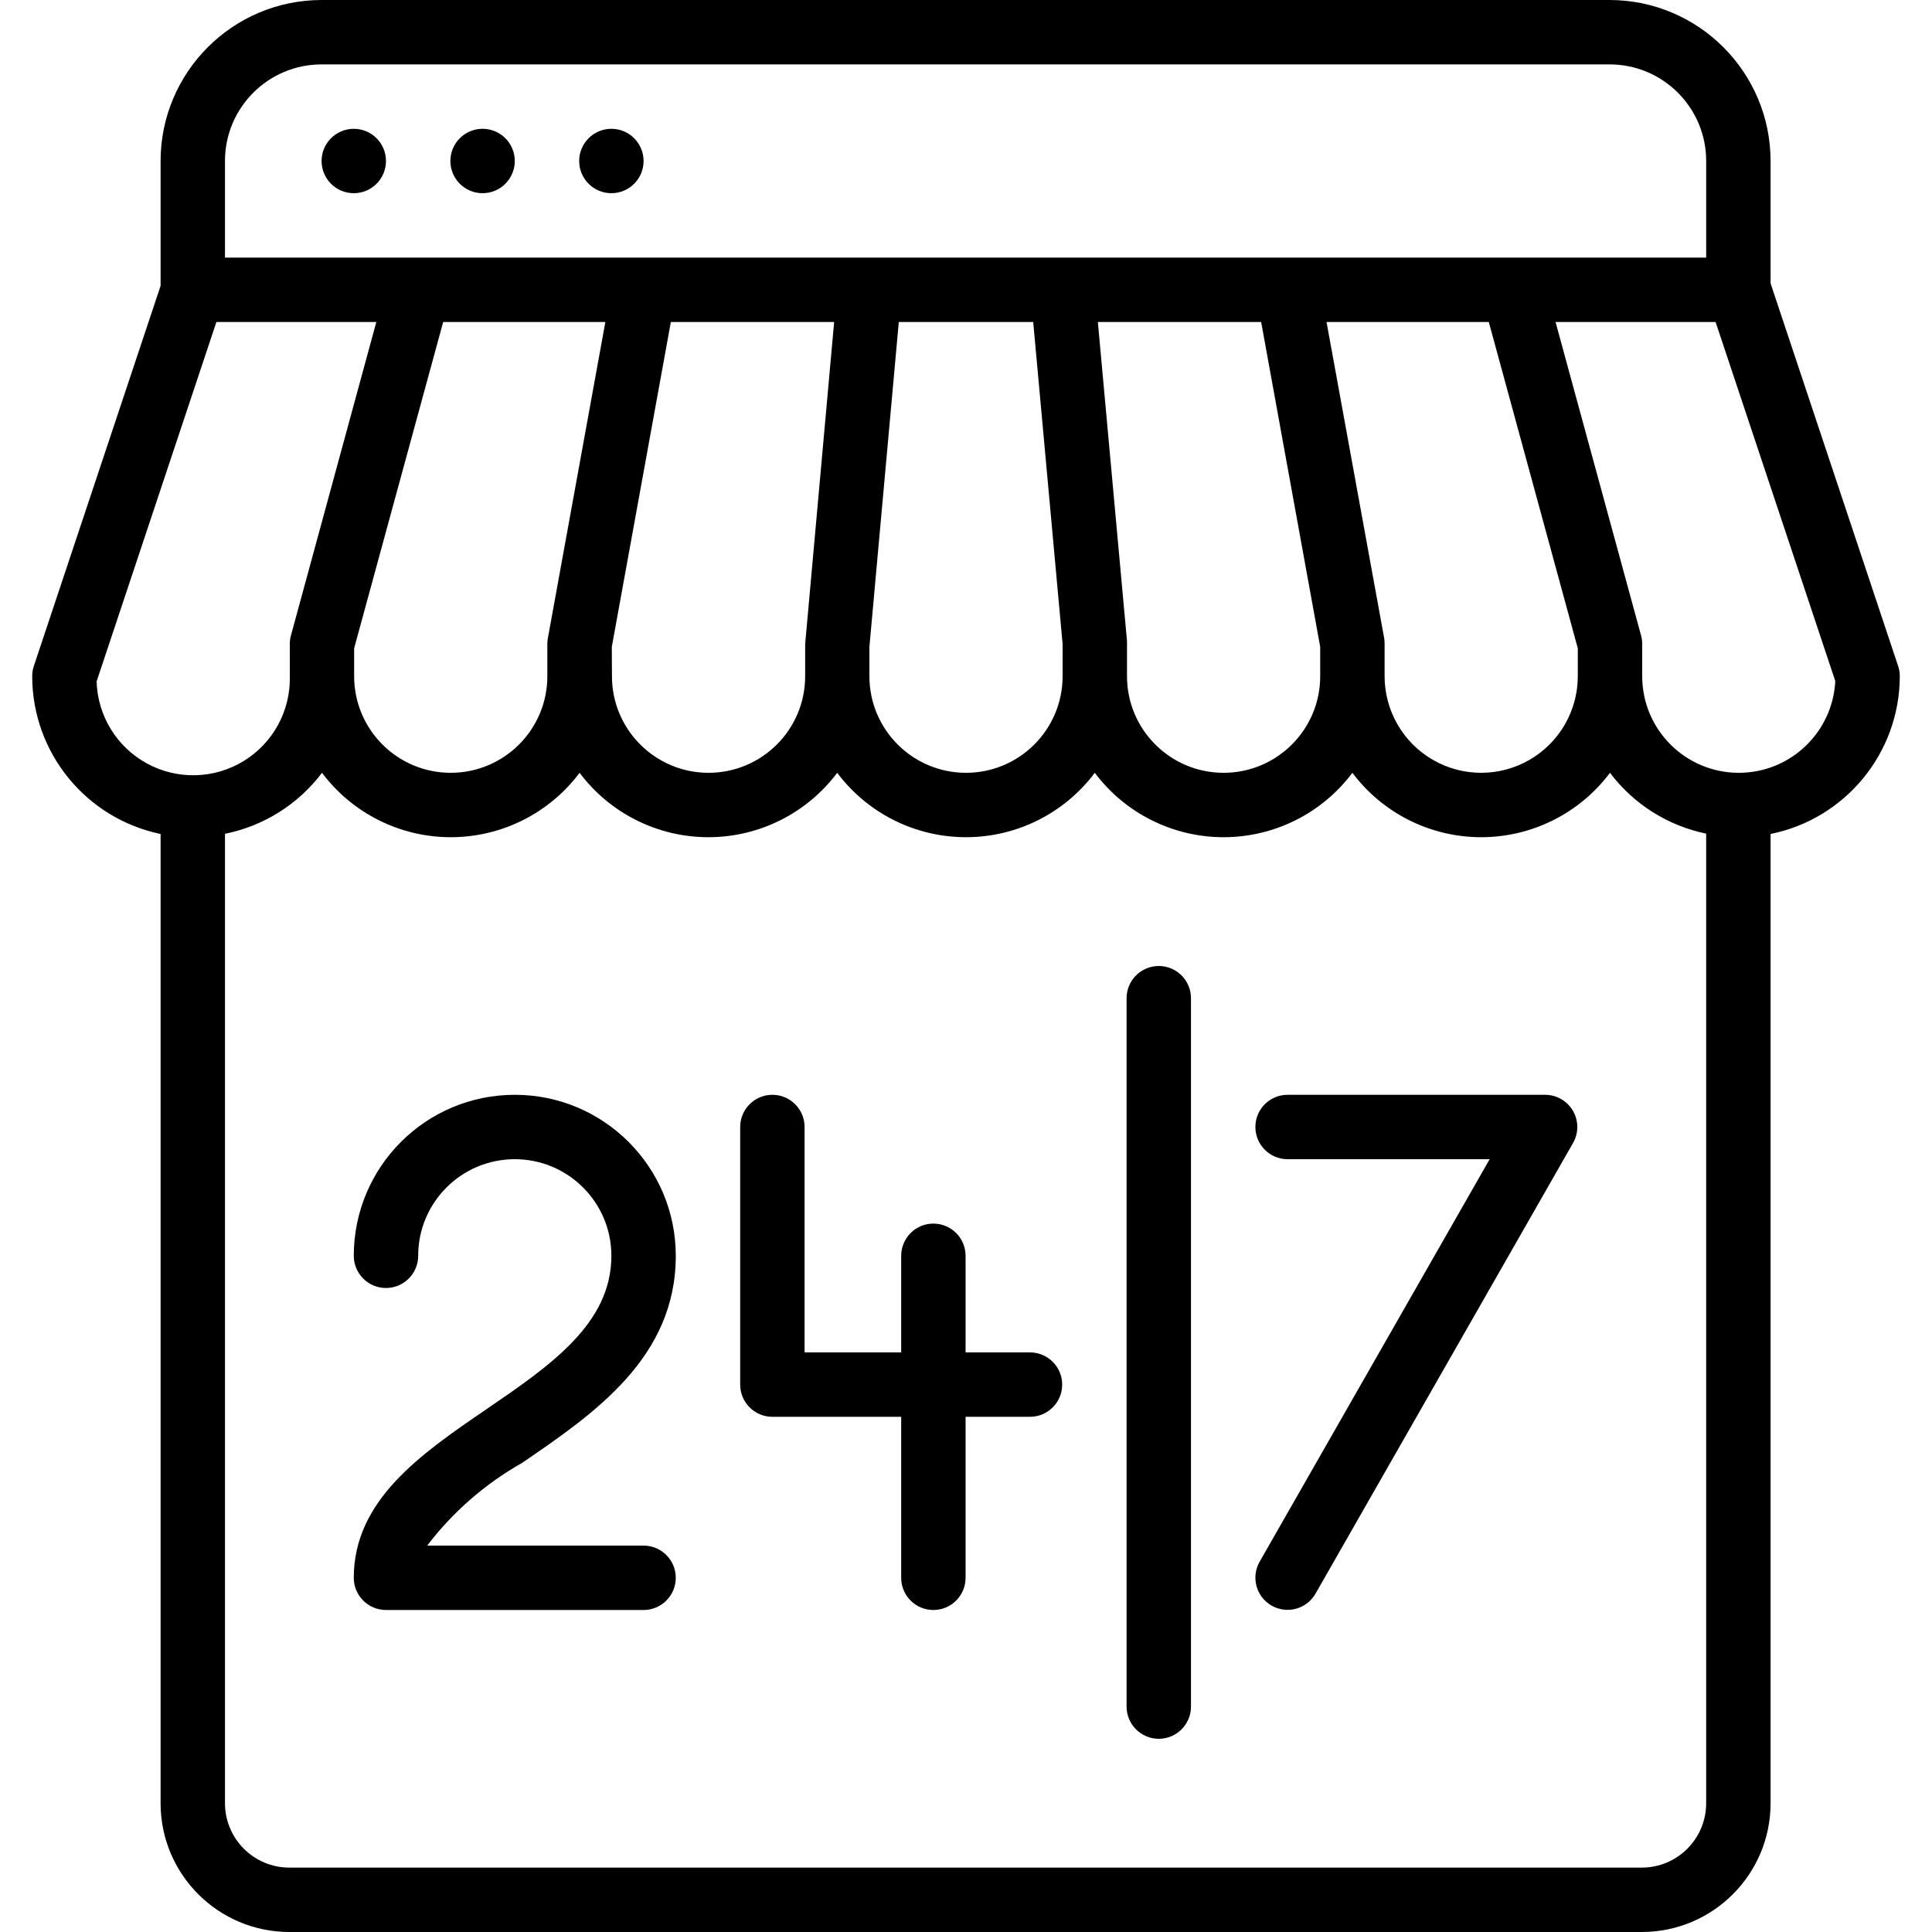
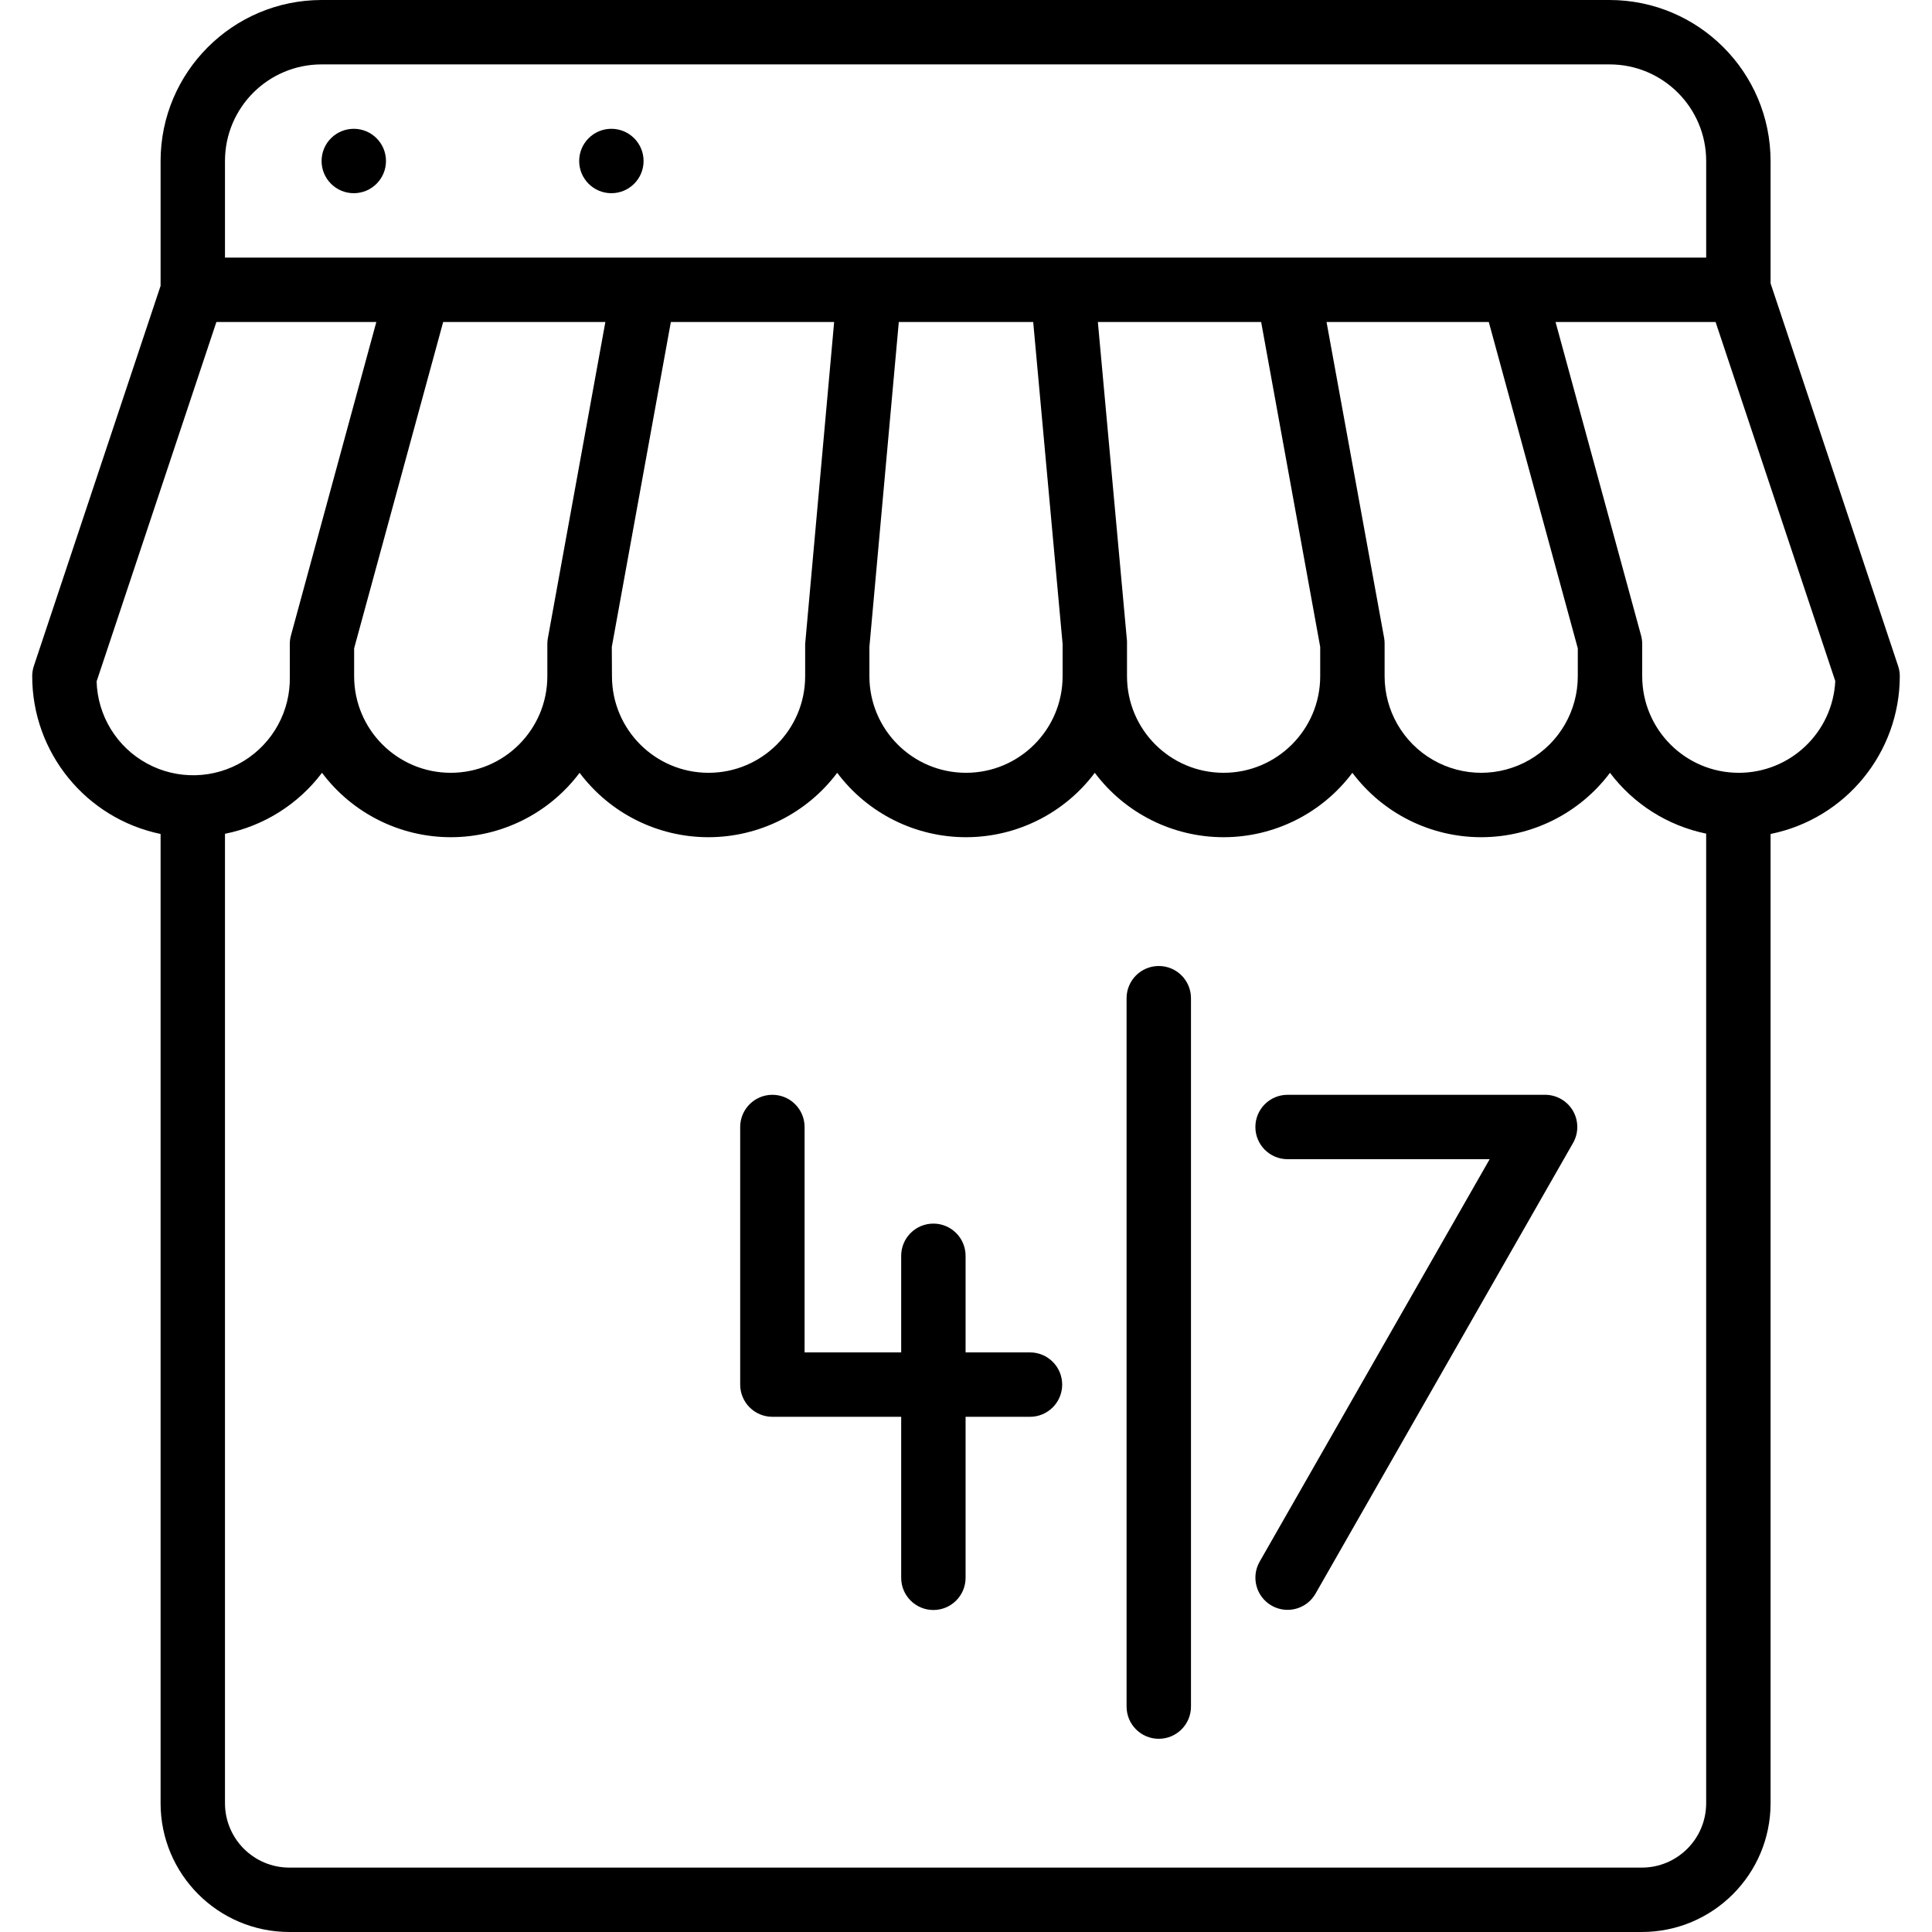
<svg xmlns="http://www.w3.org/2000/svg" id="Capa_1" enable-background="new 0 0 512 512" height="512" viewBox="0 0 512 512" width="512">
  <g>
    <g id="Page-1_97_">
      <g id="_x30_98---24-7-Online-Shop">
        <path id="Shape_526_" d="m469.222 75.093v-32.426c-.028-23.553-19.114-42.639-42.666-42.667h-341.334c-23.552.028-42.638 19.114-42.666 42.667v33.083l-33.587 100.753c-.289.87-.436 1.78-.435 2.697.008 20.236 14.211 37.691 34.022 41.813v256.853c0 18.851 15.282 34.133 34.133 34.133h358.4c18.851 0 34.133-15.282 34.133-34.133v-256.853c19.898-4.034 34.211-21.511 34.244-41.813-.002-.917-.152-1.827-.444-2.697zm-384-58.026h341.333c14.138 0 25.6 11.462 25.6 25.6v25.6h-392.533v-25.6c0-14.139 11.462-25.6 25.6-25.6zm332.911 162.133c0 9.146-4.879 17.597-12.8 22.17s-17.679 4.573-25.6 0-12.8-13.024-12.8-22.17v-8.533c.01-.511-.027-1.023-.111-1.527l-15.275-83.806h42.999l23.586 86.477v7.389zm-257.706-93.867-15.241 83.806c-.088.504-.134 1.015-.137 1.527v8.533c0 14.138-11.462 25.6-25.6 25.6s-25.6-11.462-25.6-25.6v-7.39l23.595-86.477h42.983zm1.706 86.102 15.65-86.101h43.273l-7.68 85.333v8.533c0 14.138-11.462 25.6-25.6 25.6s-25.6-11.462-25.6-25.6zm68.267 0 7.791-86.101h35.618l7.791 85.333v8.533c0 14.138-11.461 25.6-25.6 25.6s-25.6-11.462-25.6-25.6zm68.267-1.553-7.723-84.548h43.273l15.65 86.101v7.765c0 14.138-11.462 25.6-25.6 25.6-14.139 0-25.6-11.462-25.6-25.6zm-273.033 10.607 31.71-95.155h42.385l-22.63 83.089c-.202.731-.302 1.486-.299 2.244v8.533c.23 9.146-4.436 17.72-12.242 22.492s-17.564 5.018-25.6.644-13.128-12.702-13.358-21.848h.034zm409.455 314.444h-358.4c-9.426 0-17.067-7.641-17.067-17.067v-256.904c10.259-2.059 19.407-7.81 25.711-16.162 8.058 10.744 20.704 17.067 34.133 17.067s26.076-6.323 34.133-17.067c8.058 10.744 20.704 17.067 34.133 17.067 13.43 0 26.076-6.323 34.133-17.067 8.058 10.744 20.704 17.067 34.133 17.067 13.43 0 26.076-6.323 34.133-17.067 8.058 10.744 20.704 17.067 34.133 17.067s26.076-6.323 34.133-17.067c8.058 10.744 20.704 17.067 34.133 17.067s26.076-6.323 34.133-17.067c6.251 8.297 15.314 14.028 25.489 16.119v256.947c.004 9.426-7.637 17.067-17.063 17.067zm25.711-290.133c-14.138 0-25.6-11.462-25.6-25.6v-8.533c0-.758-.101-1.513-.299-2.244l-22.665-83.089h42.411l31.718 95.155c-.686 13.619-11.928 24.31-25.565 24.311z" />
        <circle id="Oval_51_" cx="93.756" cy="42.667" r="8.533" />
-         <circle id="Oval_50_" cx="127.889" cy="42.667" r="8.533" />
        <circle id="Oval_49_" cx="162.022" cy="42.667" r="8.533" />
-         <path id="Shape_525_" d="m138.385 387.669c19.081-13.056 40.704-27.844 40.704-54.869 0-23.564-19.103-42.667-42.667-42.667s-42.666 19.103-42.666 42.667c0 4.713 3.821 8.533 8.533 8.533 4.713 0 8.533-3.82 8.533-8.533 0-14.138 11.462-25.6 25.6-25.6s25.6 11.462 25.6 25.6c0 18.014-16.162 29.073-33.28 40.772s-34.987 23.945-34.987 44.561c0 4.713 3.821 8.533 8.533 8.533h68.267c4.713 0 8.533-3.82 8.533-8.533s-3.821-8.533-8.533-8.533h-57.344c6.817-8.942 15.382-16.404 25.174-21.931z" />
        <path id="Shape_524_" d="m272.956 358.4h-17.067v-25.6c0-4.713-3.821-8.533-8.533-8.533s-8.533 3.82-8.533 8.533v25.6h-25.6v-59.733c0-4.713-3.821-8.533-8.533-8.533-4.713 0-8.533 3.82-8.533 8.533v68.267c0 4.713 3.821 8.533 8.533 8.533h34.133v42.667c0 4.713 3.82 8.533 8.533 8.533s8.533-3.82 8.533-8.533v-42.667h17.067c4.713 0 8.533-3.82 8.533-8.533s-3.82-8.534-8.533-8.534z" />
        <path id="Shape_523_" d="m409.489 290.133h-68.267c-4.713 0-8.533 3.82-8.533 8.533s3.82 8.533 8.533 8.533h53.555l-60.962 106.667c-2.336 4.091-.915 9.301 3.174 11.639 4.091 2.336 9.301.915 11.639-3.174l68.267-119.467c1.491-2.638 1.471-5.87-.053-8.49-1.523-2.618-4.322-4.233-7.353-4.241z" />
        <path id="Shape_522_" d="m307.089 256c-4.713 0-8.533 3.821-8.533 8.533v187.733c0 4.713 3.82 8.533 8.533 8.533s8.533-3.82 8.533-8.533v-187.733c0-4.712-3.82-8.533-8.533-8.533z" />
      </g>
    </g>
  </g>
</svg>